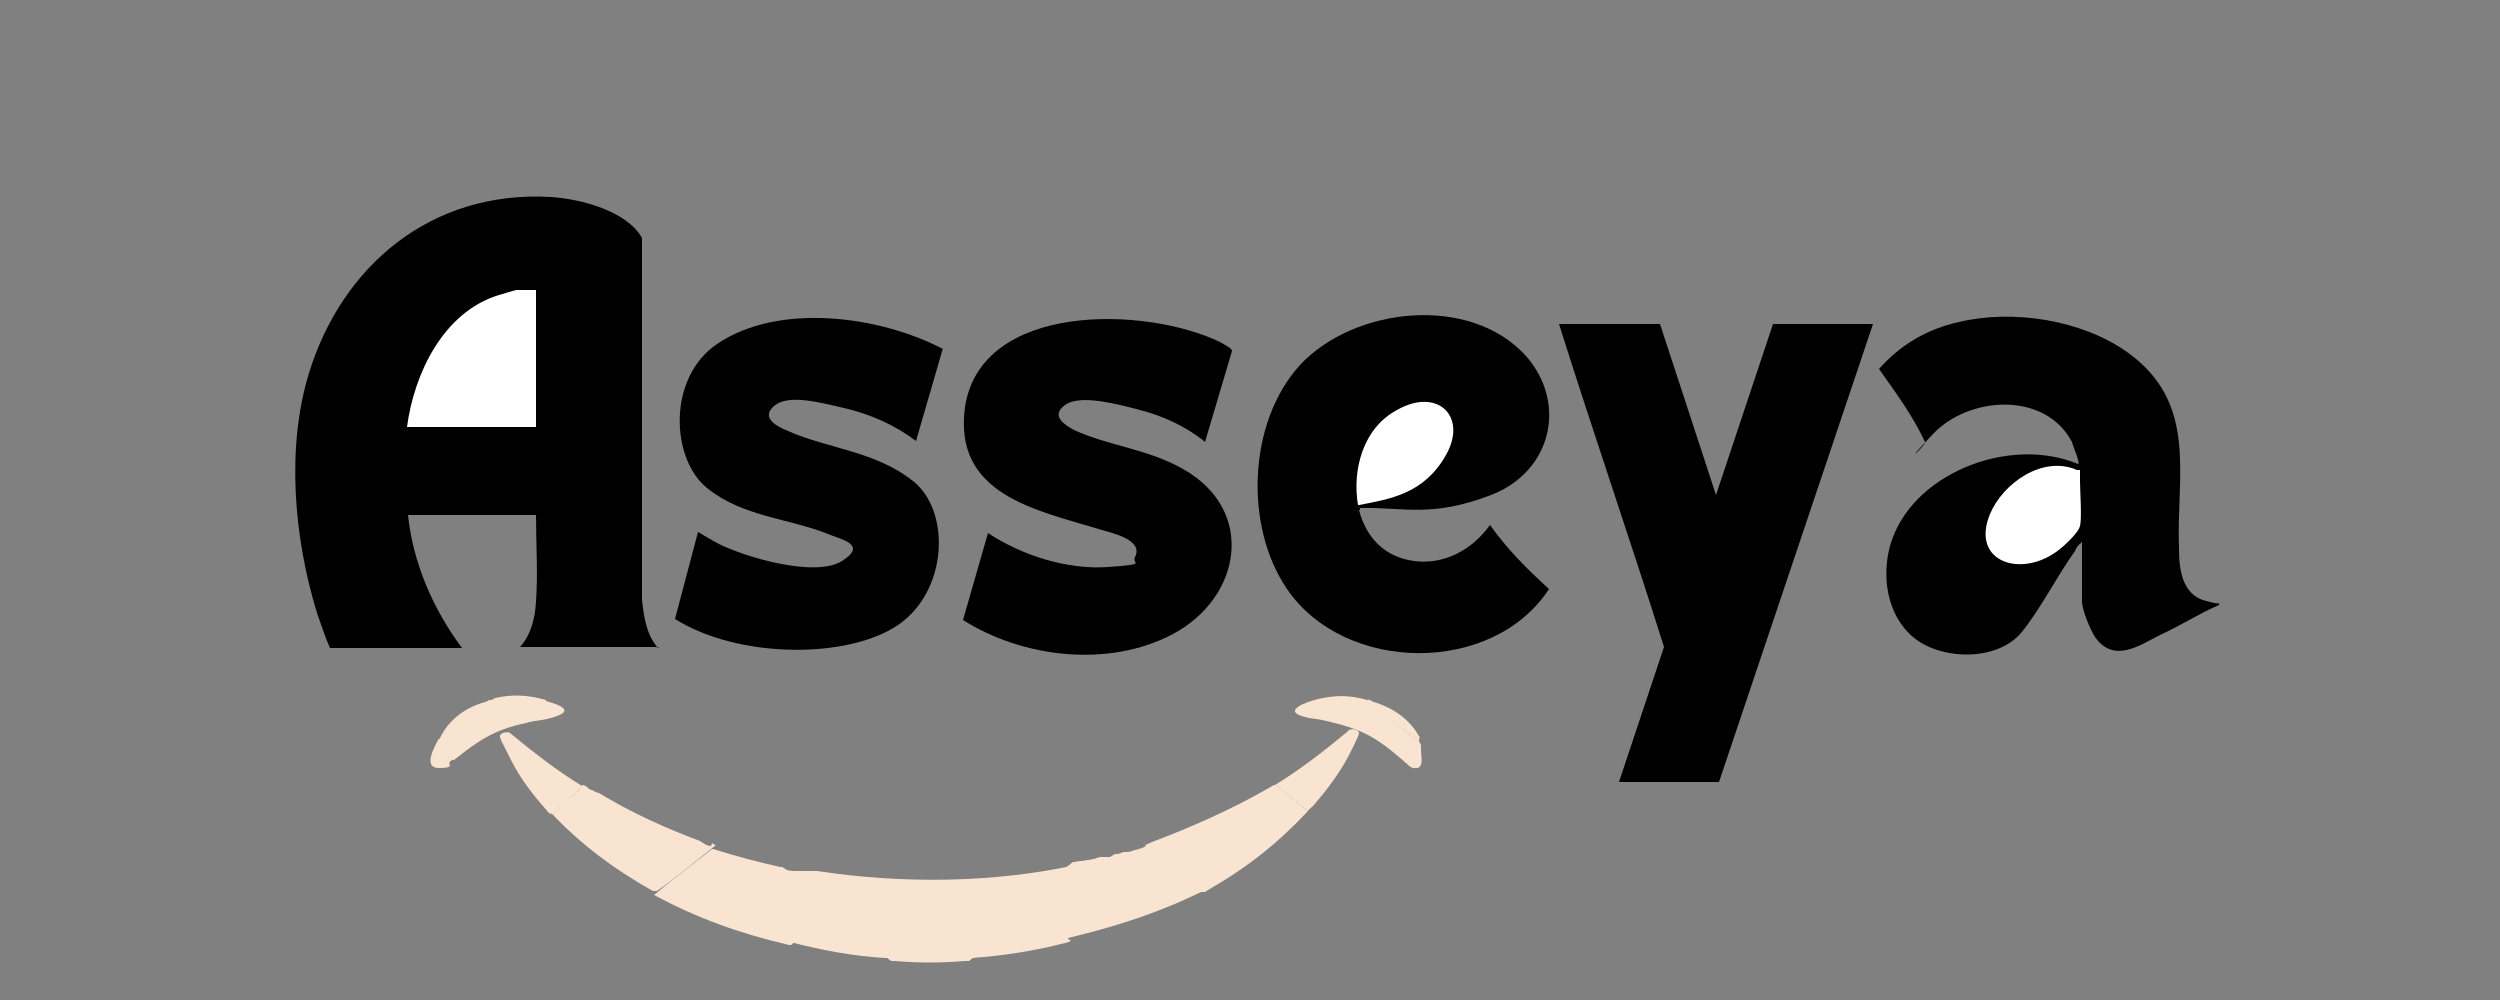
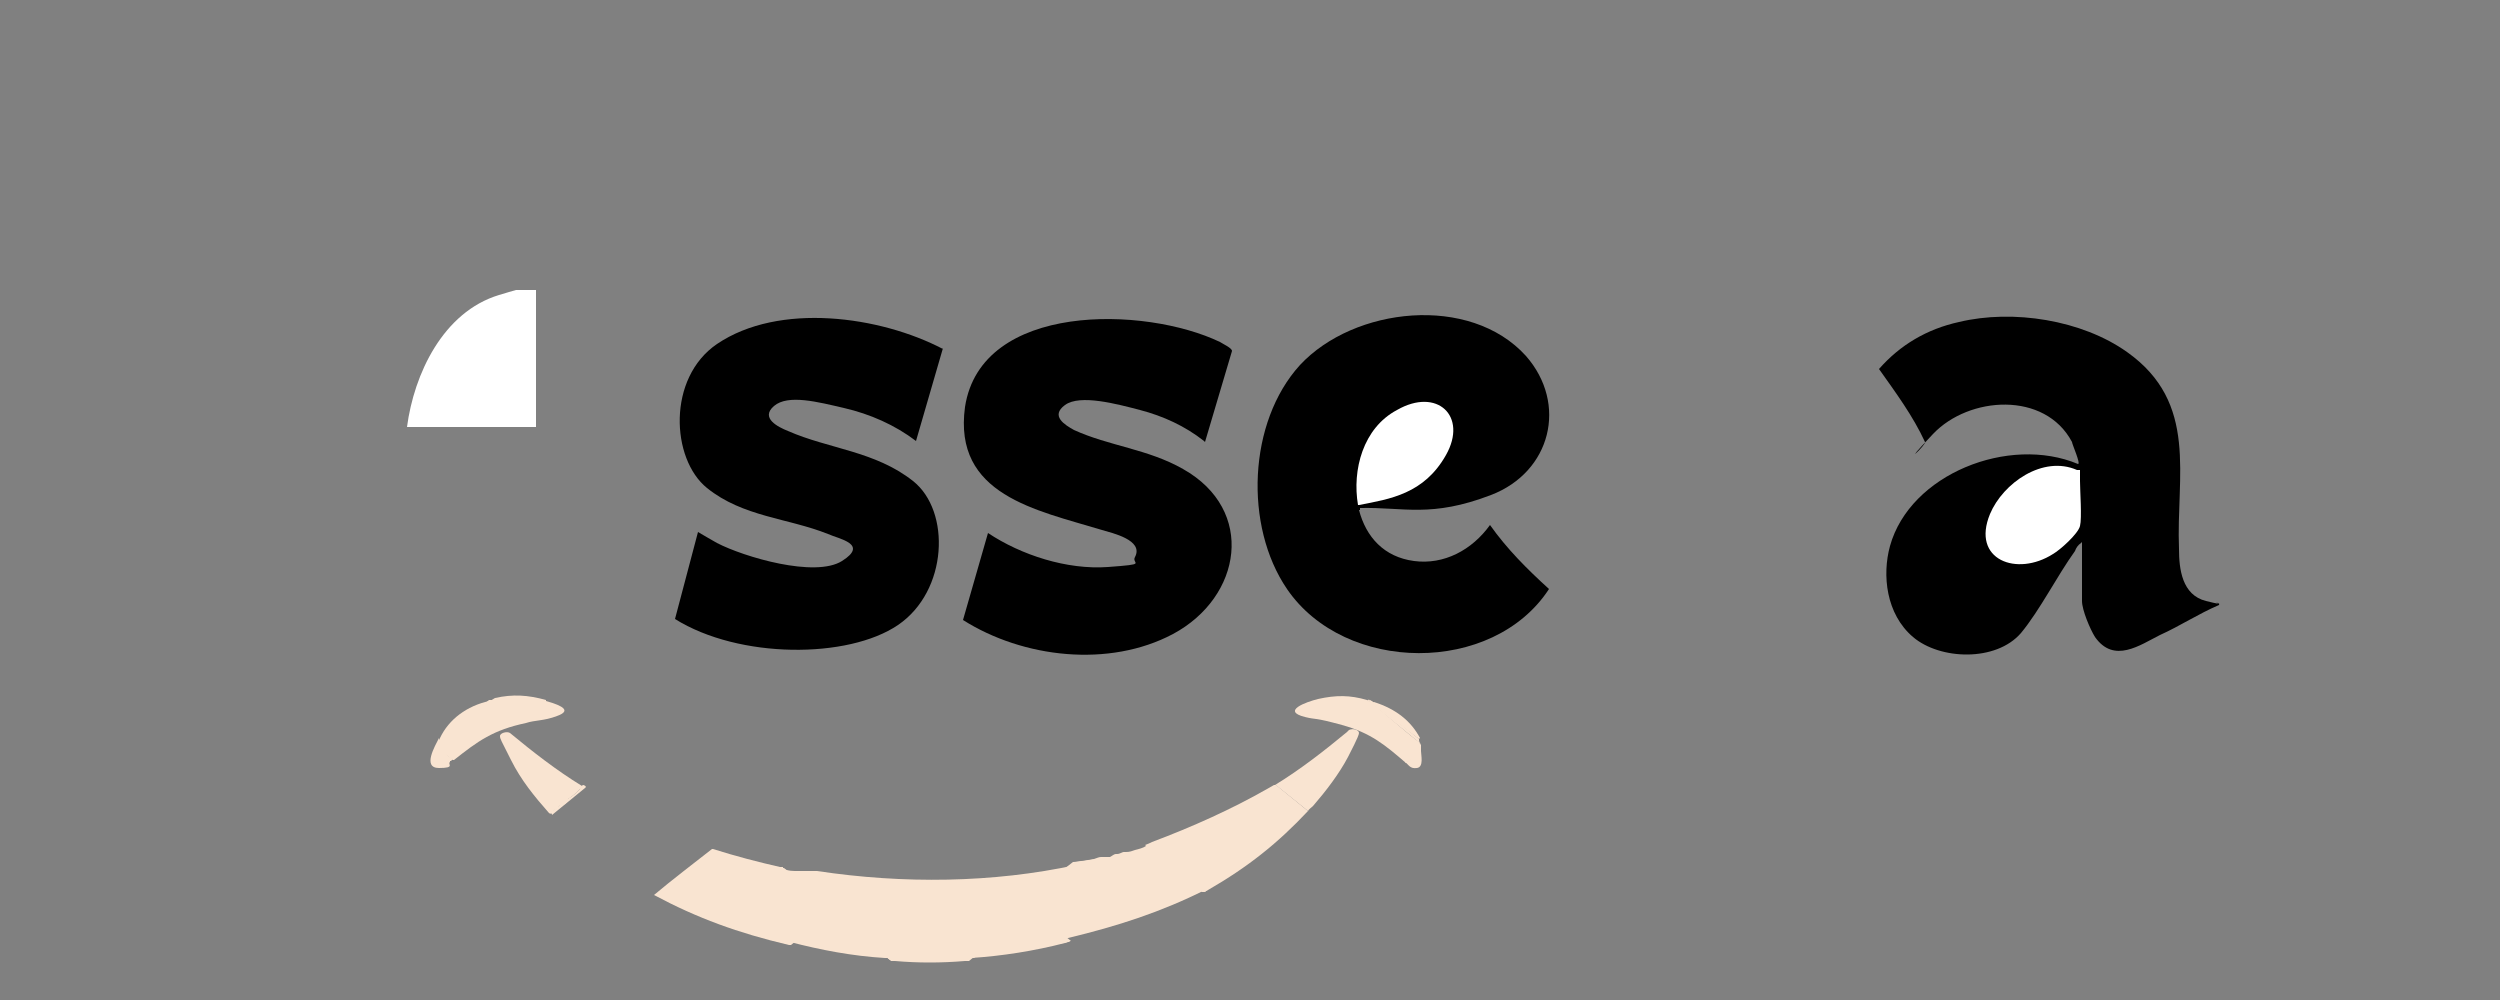
<svg xmlns="http://www.w3.org/2000/svg" viewBox="0 0 250 100" version="1.1" id="Layer_1">
  <rect x="0" y="0" width="250" height="100" fill="#808080" stroke="none" />
  <defs>
    <style>
      .st0 {
        fill: #fff;
      }

      .st1 {
        fill: #f9e4d1;
      }
    </style>
  </defs>
-   <path d="M65.9,64.7h-13.9c1.1-1.2,1.5-2.9,1.6-4.5.2-2.8,0-5.9,0-8.7h-12.8c.5,4.8,2.5,9.4,5.4,13.3h-13.2c-.5-1.1-.9-2.4-1.3-3.5-2.3-7.5-3.1-16.5-.8-24,3.3-10.7,12.2-18.3,24.2-17.6,3,.2,7.6,1.4,9.1,4.1v36.2c.2,1.7.4,3.4,1.6,4.8h0Z" />
  <path d="M52.1,29c-.2,0-.3,0-.5,0-.4.1-1,.3-1.7.5-5.6,1.7-8.5,7.9-9.2,13.2h12.9v-13.7h-1.5s0,0,0,0Z" class="st0" />
  <path d="M107.8,86.5c0,0-.1,0-.2,0,0,0,0,0,0,0-8.3,1.8-17.3,1.9-25.9.6-.2,0-.4,0-.6,0-.4,0-.9,0-1.3,0,0,0,0,0,0,0-.5,0-1,0-1.4-.2-.1,0-.2,0-.4-.1h0c3.7,3.1,7.5,6.1,11.1,9.3h.4c2.3.2,4.6.2,7,0h.2c0,0,.1,0,.2,0,3.7-3,7.5-6.1,11.1-9.2h0Z" class="st1" />
  <path d="M83.1,90.6l-4.7-3.8s0,0,0,0c-.1,0-.3,0-.4-.1h0c-2.2-.5-4.5-1.1-6.7-1.8h-.1c-1.9,1.5-3.9,3-5.8,4.6,0,0,0,0,0,0,4.3,2.3,8.4,3.8,13.5,5h.2l4.1-3.3c.3,0,.2-.2-.2-.5Z" class="st1" />
  <path d="M120.1,88.4c0-.1-.2-.3-.4-.3.1-.2,0-.2-.2-.2,0-.1-.2-.3-.4-.3.1-.2,0-.2-.2-.2,0-.1-.2-.3-.4-.3.1-.2,0-.2-.2-.2-.1-.2-.3-.4-.5-.4.1-.2,0-.2-.2-.2,0-.1-.2-.3-.4-.3.1-.3-.1-.3-.3-.3,0-.1-.2-.3-.4-.3h-.2c0-.4-.6-.9-1-1.1-.2.1-.4.2-.7.3-.3.2-.7.3-1.1.4,0,0,0,0,0,0-.3.1-.5.2-.9.2,0,0-.2,0-.2,0-.2,0-.4.2-.7.2,0,0,0,0,0,0,0,0,0,0,0,0,0,0,0,0-.1,0,0,0,0,0,0,0,0,0,0,0,0,0-.2,0-.4.2-.6.3,0,0,0,0-.1,0,0,0-.2,0-.3,0,0,0,0,0,0,0,0,0-.1,0-.2,0,0,0-.2,0-.3,0-.2,0-.4.1-.7.2-.2,0-.4.1-.6.1-.2,0-.4.1-.7.1-.2,0-.5.1-.8.1l-5,3.9c-.1.1-.1.3,0,.4l4.3,3.3h.2c5-1.2,9.3-2.6,13.7-4.8.2-.2.4-.3.6-.4,0-.3-.4-.6-.8-.6Z" class="st1" />
-   <path d="M71.1,84.6c-.4,0-.8-.3-1.1-.5-3.5-1.3-7-2.9-10.1-4.8-.2,0-.5-.2-.7-.3-.2,0-.4-.2-.6-.4,0,0,0,0,0,0h0c-1.1.9-2.1,1.8-3.3,2.8,0,0,.1.2.2.3,2.7,2.8,6,5.3,9.8,7.4,0,0,.1,0,.2,0,0,0,0,0,.1,0,0,0,0,0,0,0,0,0,0,0,0,0,0,0,0,0,.1,0,2-1.4,4-3.1,5.9-4.6-.1,0-.3-.1-.4-.2Z" class="st1" />
  <path d="M127.6,78.5c0,0-.1,0-.2,0-.2.1-.5.3-.7.4-3.5,2-7.5,3.8-11.5,5.3-.2.1-.4.2-.7.3h0c2,1.7,3.9,3.2,5.7,4.7h.2c0,0,.2,0,.2-.1,0,0,.1,0,.2-.1,4-2.3,7-4.7,10-7.9-1.1-.9-2.1-1.7-3.2-2.6Z" class="st1" />
  <path d="M142.1,74.5s0,0,0,0l-.2-.3c-1.6-1.2-3.1-2.6-4.7-3.9l-.5-.3h0c-1.7-.5-3.1-.5-4.9-.1-1.2.3-3.7,1.2-1.3,1.8,1.2.3.8,0,3.7.8,2.9.8,4.3,2,6.4,3.8.5-.3,1-.7,1.5-1.1,0-.2,0-.5,0-.7Z" class="st1" />
  <path d="M58.2,78.6c0,.2,0,.3-.2.3-.4.4-.7.7-1.2,1,0,.4-.4.6-.9.7,0,.2-.3.4-.5.4,0,.2-.3.5-.5.3-1.5-1.7-2.8-3.3-3.8-5.3s-1.1-2.1-1.1-2.4.7-.5,1-.3c2.3,1.9,4.6,3.7,7.2,5.3Z" class="st1" />
  <path d="M134.7,73.2c-2.3,1.9-4.6,3.7-7.2,5.3,0,0,0,0,0,0,0,0,0,0,0,0,0,0,.1,0,.2.1,1.1.9,2,1.6,3.1,2.5.1-.2.3-.3.5-.5,1.3-1.5,2.6-3.2,3.5-4.9.2-.4,1.1-2.1,1.1-2.4s-.6-.5-1-.3Z" class="st1" />
  <path d="M88.8,95.9c0,0,.1,0,.2,0,0,0,0,0,0,0v-.2c-1.9-1.6-3.8-3.1-5.8-4.7h-.2c0,0,0,0,0,0-1.4,1.1-2.7,2.2-4,3.2h0c3.1.8,6.2,1.4,9.5,1.6.1,0,.2,0,.4,0Z" class="st1" />
  <path d="M103.1,90.7h-.2c-2.1,1.7-4.1,3.3-6.1,5.1,0,0,.2,0,.3,0s0,0,0,0c3.1-.2,6.3-.7,9.4-1.5.2,0,.4-.2.6-.2h0c-1.3-1.1-2.7-2.2-4-3.4Z" class="st1" />
  <path d="M108.7,86.4c-.2,0-.4.2-.6.2l-11.1,9.2s0,0,.1,0c0,0,.2,0,.3,0l5.6-4.7,3.8,3.1c0,0,.1,0,.2,0l-3.7-3.1,5.3-4.5h0Z" class="st1" />
  <path d="M78.3,86.7c0,0-.2,0-.2,0h-.5c1.5,1.5,3.5,2.7,5.1,4.2,0,0,0,0,0,0,.1,0,.3.2.6.4,2,1.4,3.8,3.1,5.7,4.7,0,0,.1,0,.2,0s.1,0,.2,0l-11.1-9.2Z" class="st1" />
  <path d="M141.9,73.9h0c-1.5-1.1-3-2.3-4.5-3.5s0,0,0-.2c2.2.7,3.7,1.9,4.6,3.6h0Z" class="st1" />
  <g>
    <path d="M54.6,70c-1.8-.5-3.3-.6-5.1-.2l-.5.3-5.2,4.3v.4c0,0,1.4,1.2,1.5,1.2,0,0,0,0,.1,0h0c2.4-1.9,3.9-3,7.2-3.7.9-.3,1.8-.2,3.1-.7,1.4-.5.7-1-1.1-1.5Z" class="st1" />
    <path d="M48.9,70.1h0c-2.2.5-4,1.8-4.9,3.7,0,.2,0,.4-.1.6h0l5.1-4.1c0,0,0,0,0,0Z" class="st1" />
    <path d="M43.7,74.7l5.8-4.7h0c-.2,0-.4,0-.6,0l-5.1,4.2c0,.2-.1.3-.2.5,0,0,0,0,0,.1,0,0,0,.2,0,.3s1.1.9,1.3,1h.2c0,0,.1-.1.2-.2-.3-.1-1.6-1.2-1.6-1.3Z" class="st1" />
    <path d="M45,76.1l-1.1-2.3c-.4.8-1.7,3,0,3s.8-.4,1.1-.6c0,0,0,0,0,0Z" class="st1" />
  </g>
  <path d="M119.3,88.2l.2.2c0,0,.4,0,.4.3.1.1.3.3.5.5,0,0,.2-.1.3-.2l-5.2-4.3h-.3c.3.4.8.7,1.2,1,0,0,.4,0,.4.3,0,0,.2.3.3.3,0,0,.4,0,.4.3l.2.2c.2,0,.5.2.5.4l.2.2c0,0,.4,0,.4.3l.2.2c0,0,.4,0,.4.3Z" class="st1" />
  <path d="M137.3,70.2l4.6,3.7c0,.2,0,.3.2.5l-5.4-4.4c.2,0,.4,0,.6.2Z" class="st1" />
  <path d="M140.7,76.2h0c.2-.2,1.3-1.1,1.4-1.1h0c0,.4.3,1.6-.4,1.7s-.8-.3-1.2-.6h0Z" class="st1" />
  <path d="M58.5,78.8l-3.3,2.7s0-.2-.2-.3c.2,0,.4-.2.5-.3.2,0,.4-.3.5-.4.3-.2.6-.5.9-.7.4-.2.7-.5,1.2-1,0,0,0-.2.2-.3,0,0,.2,0,.3.2Z" class="st1" />
  <path d="M120.4,44.1c-1.9-1.5-4.1-2.5-6.4-3.1s-6-1.6-7.5-.5,0,2,.9,2.5c3.5,1.6,7.4,1.9,10.9,3.9,7.3,4.1,5.9,12.8-1,16.5-6.4,3.4-15,2.4-21-1.4l2.5-8.7c3.3,2.2,7.9,3.7,12,3.4s2.3-.3,2.7-1c.9-1.7-2.3-2.4-3.3-2.7-6.6-2-14.9-3.5-13.7-12.3,1.6-10.5,18-10.1,25.5-6.5.3.2,1.2.6,1.2.9l-2.7,9.1h0Z" />
  <path d="M94.3,34.8l-2.7,9.3c-2.1-1.6-4.6-2.7-7.2-3.3s-5.6-1.4-7-.2.4,2.1,1.4,2.5c4.1,1.8,8.7,2,12.5,5s3.5,11-1.5,14.4c-5,3.4-15.9,3.4-22.3-.6l2.3-8.7s1.7,1,1.9,1.1c2.7,1.4,9.8,3.5,12.5,1.8s-.3-2.2-1.4-2.7c-4-1.6-8.5-1.7-12.1-4.6s-4-11,1-14.4c6.2-4.2,16.3-2.8,22.6.5h0Z" />
  <path d="M135.9,51c.7,2.7,2.5,4.7,5.5,5.1s5.8-1.1,7.6-3.6c1.7,2.4,3.7,4.4,5.9,6.4-5.6,8.6-20.4,8.5-26.2,0-4.3-6.3-3.9-16.7,1.3-22.4,5.4-5.8,17-7.1,22.6-.9,4.2,4.8,2.5,11.6-3.5,13.9s-8.7,1.2-13.1,1.3v.2Z" />
  <path d="M135.8,50.5c-.6-3.5.5-7.7,3.9-9.5,4-2.3,7.1.6,4.9,4.5-2.2,3.9-5.6,4.4-8.7,5h0Z" class="st0" />
-   <path d="M166,32.4l5.6,17.1,5.7-17.1h10l-15.4,45.8h-10l4.5-13.5c-3.4-10.8-7.1-21.5-10.5-32.3h10.1Z" />
  <path d="M208.1,54.3c-.3.2-.5.5-.6.8-1.8,2.5-3.5,5.9-5.4,8.2-2.5,2.9-8.1,2.7-10.8.4s-3.1-6.2-2.3-9.1c2-7.2,11.9-11.1,18.8-8.2.3,0-.6-2-.6-2.2-2.7-5.1-10.3-4.6-13.9-.8-3.6,3.8-.6,1-.8.8-1.2-2.6-2.9-4.9-4.6-7.3,2.1-2.4,4.8-4,8-4.7,5.4-1.3,12.3-.2,16.8,3,7.2,5.1,4.9,12.4,5.2,19.7,0,2,.3,4.6,2.7,5.2s.7,0,1.1.2.2,0,.2.2c-2.1.9-3.9,2.1-5.9,3-2,1-4.6,2.9-6.5.2-.5-.8-1.3-2.7-1.3-3.6,0,0,0-5.9,0-5.9Z" />
  <path d="M208,47c0,.4,0,.7,0,1.1,0,1,.2,3.7,0,4.5s-2,2.4-2.7,2.8c-3.6,2.3-8.2.6-6.3-4,1.3-3.1,5.3-5.9,8.7-4.4h0Z" class="st0" />
</svg>